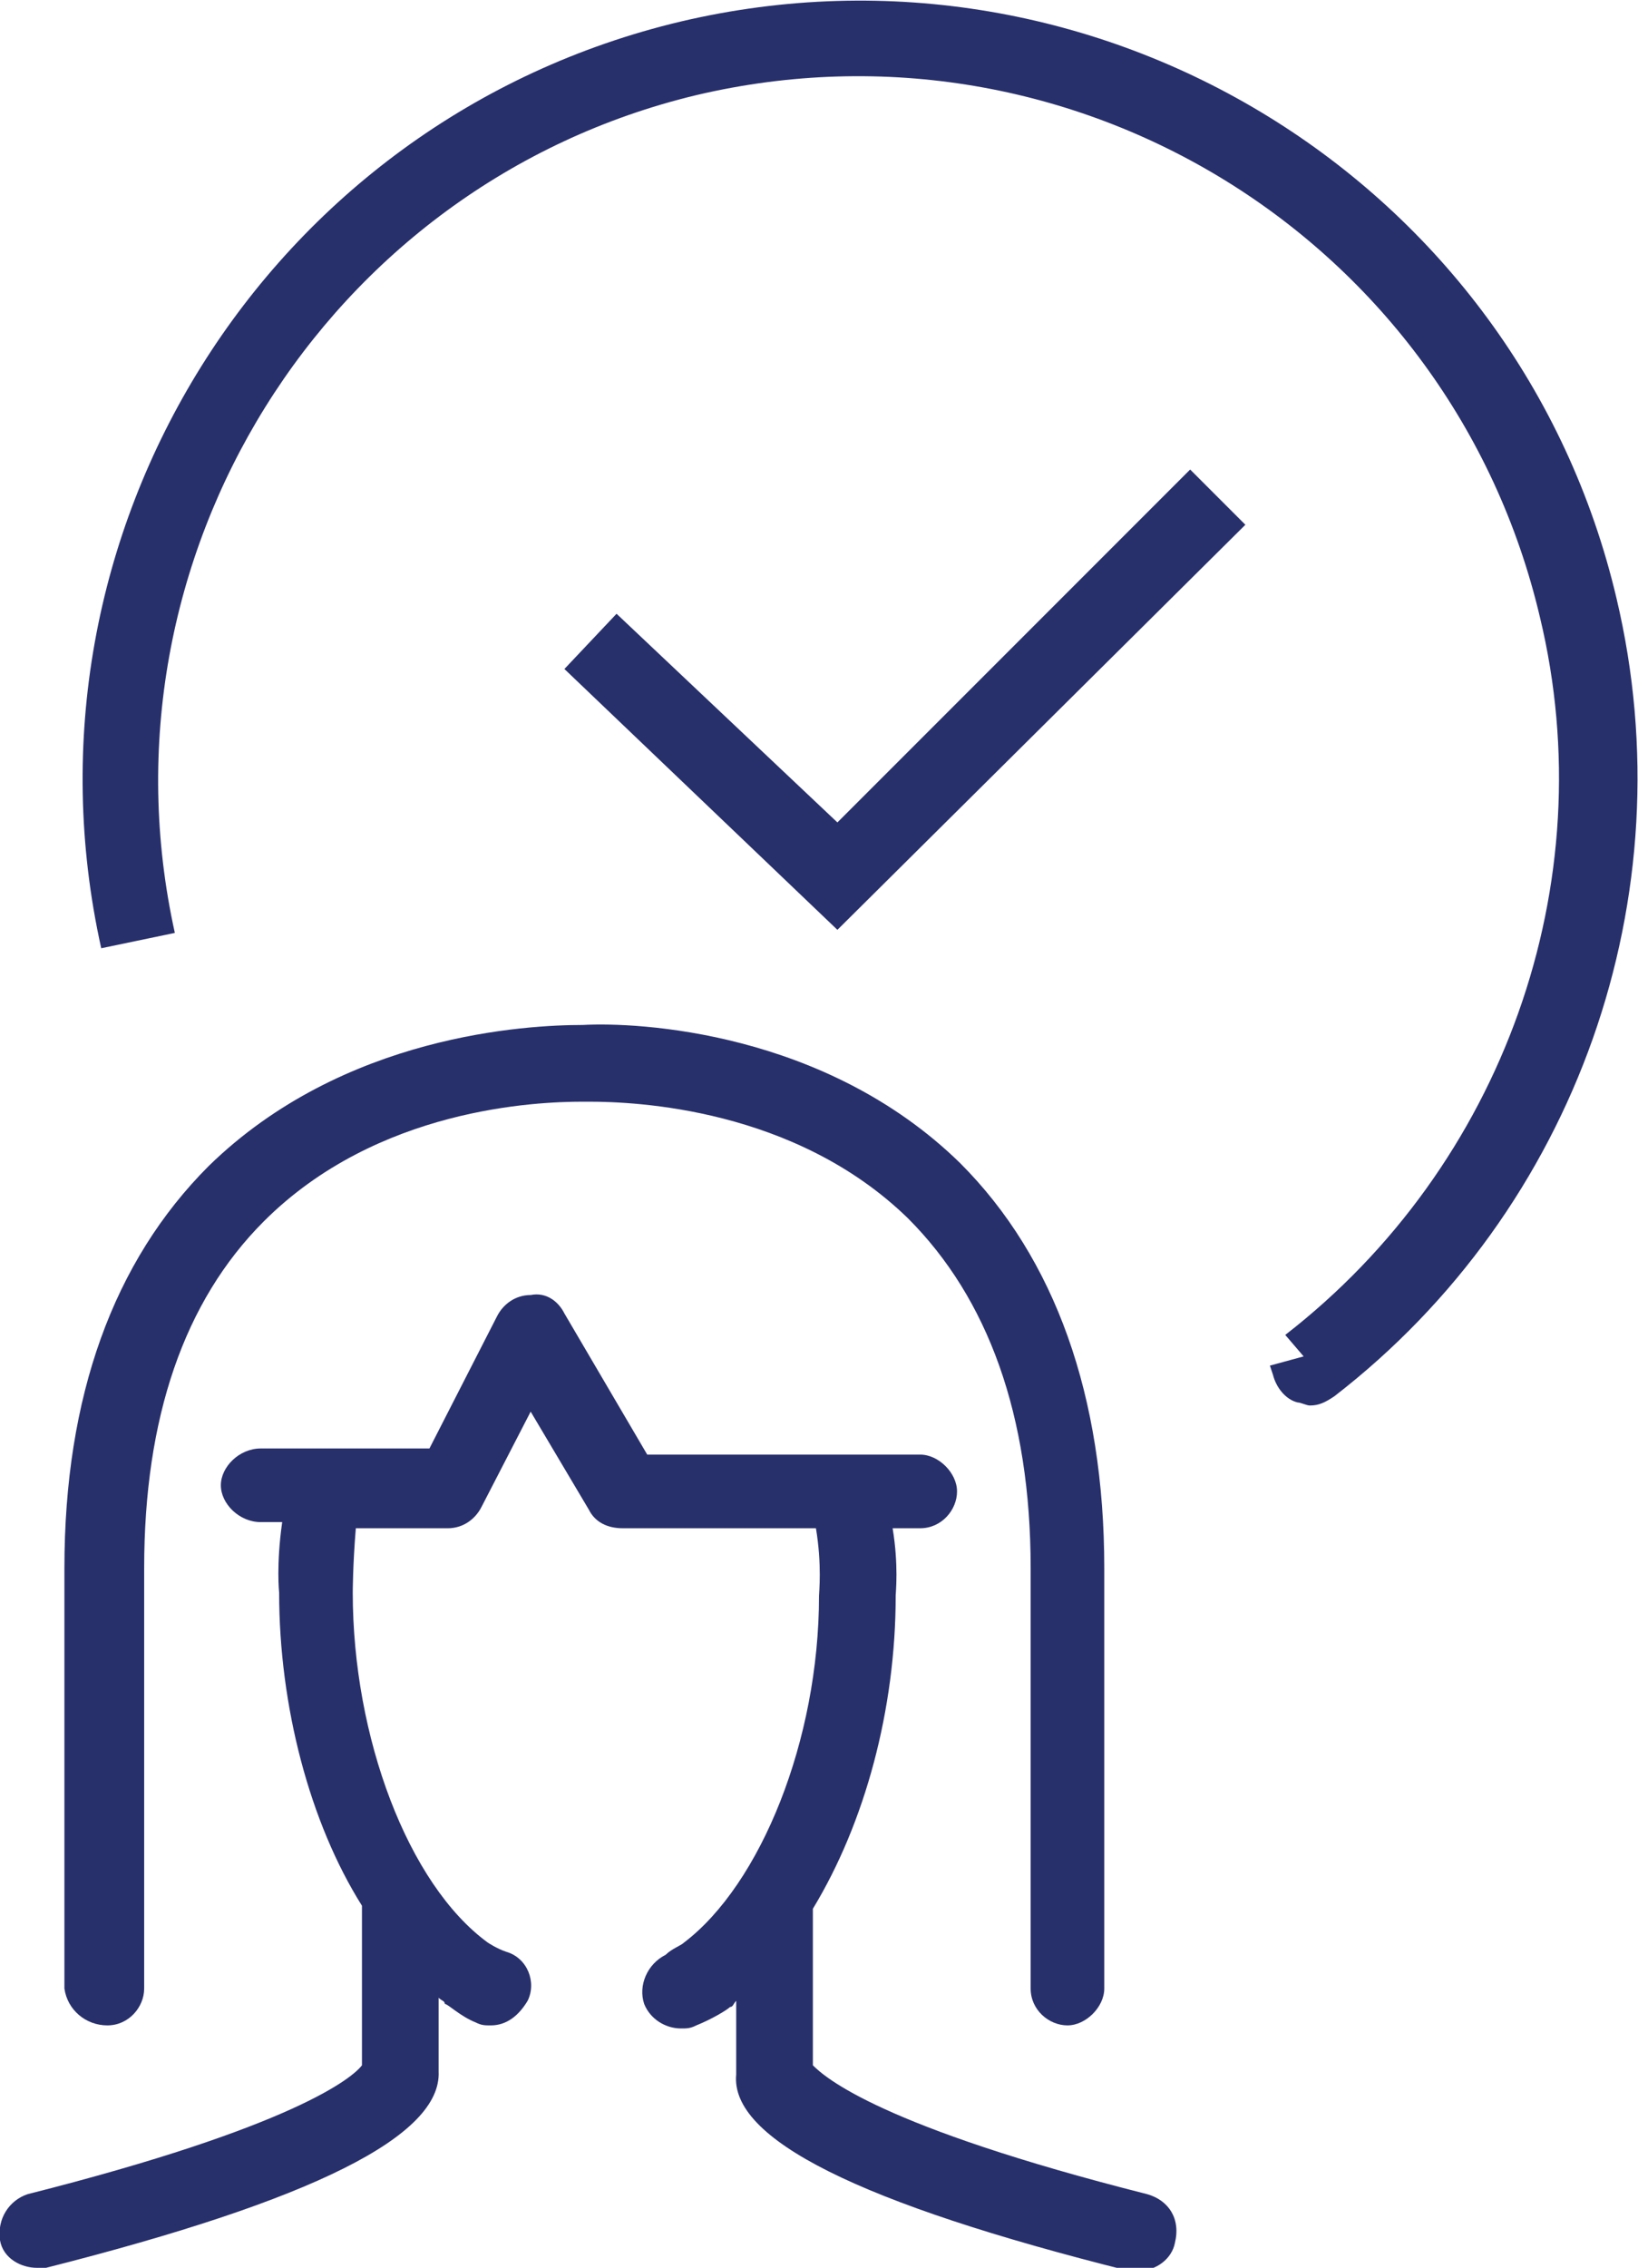
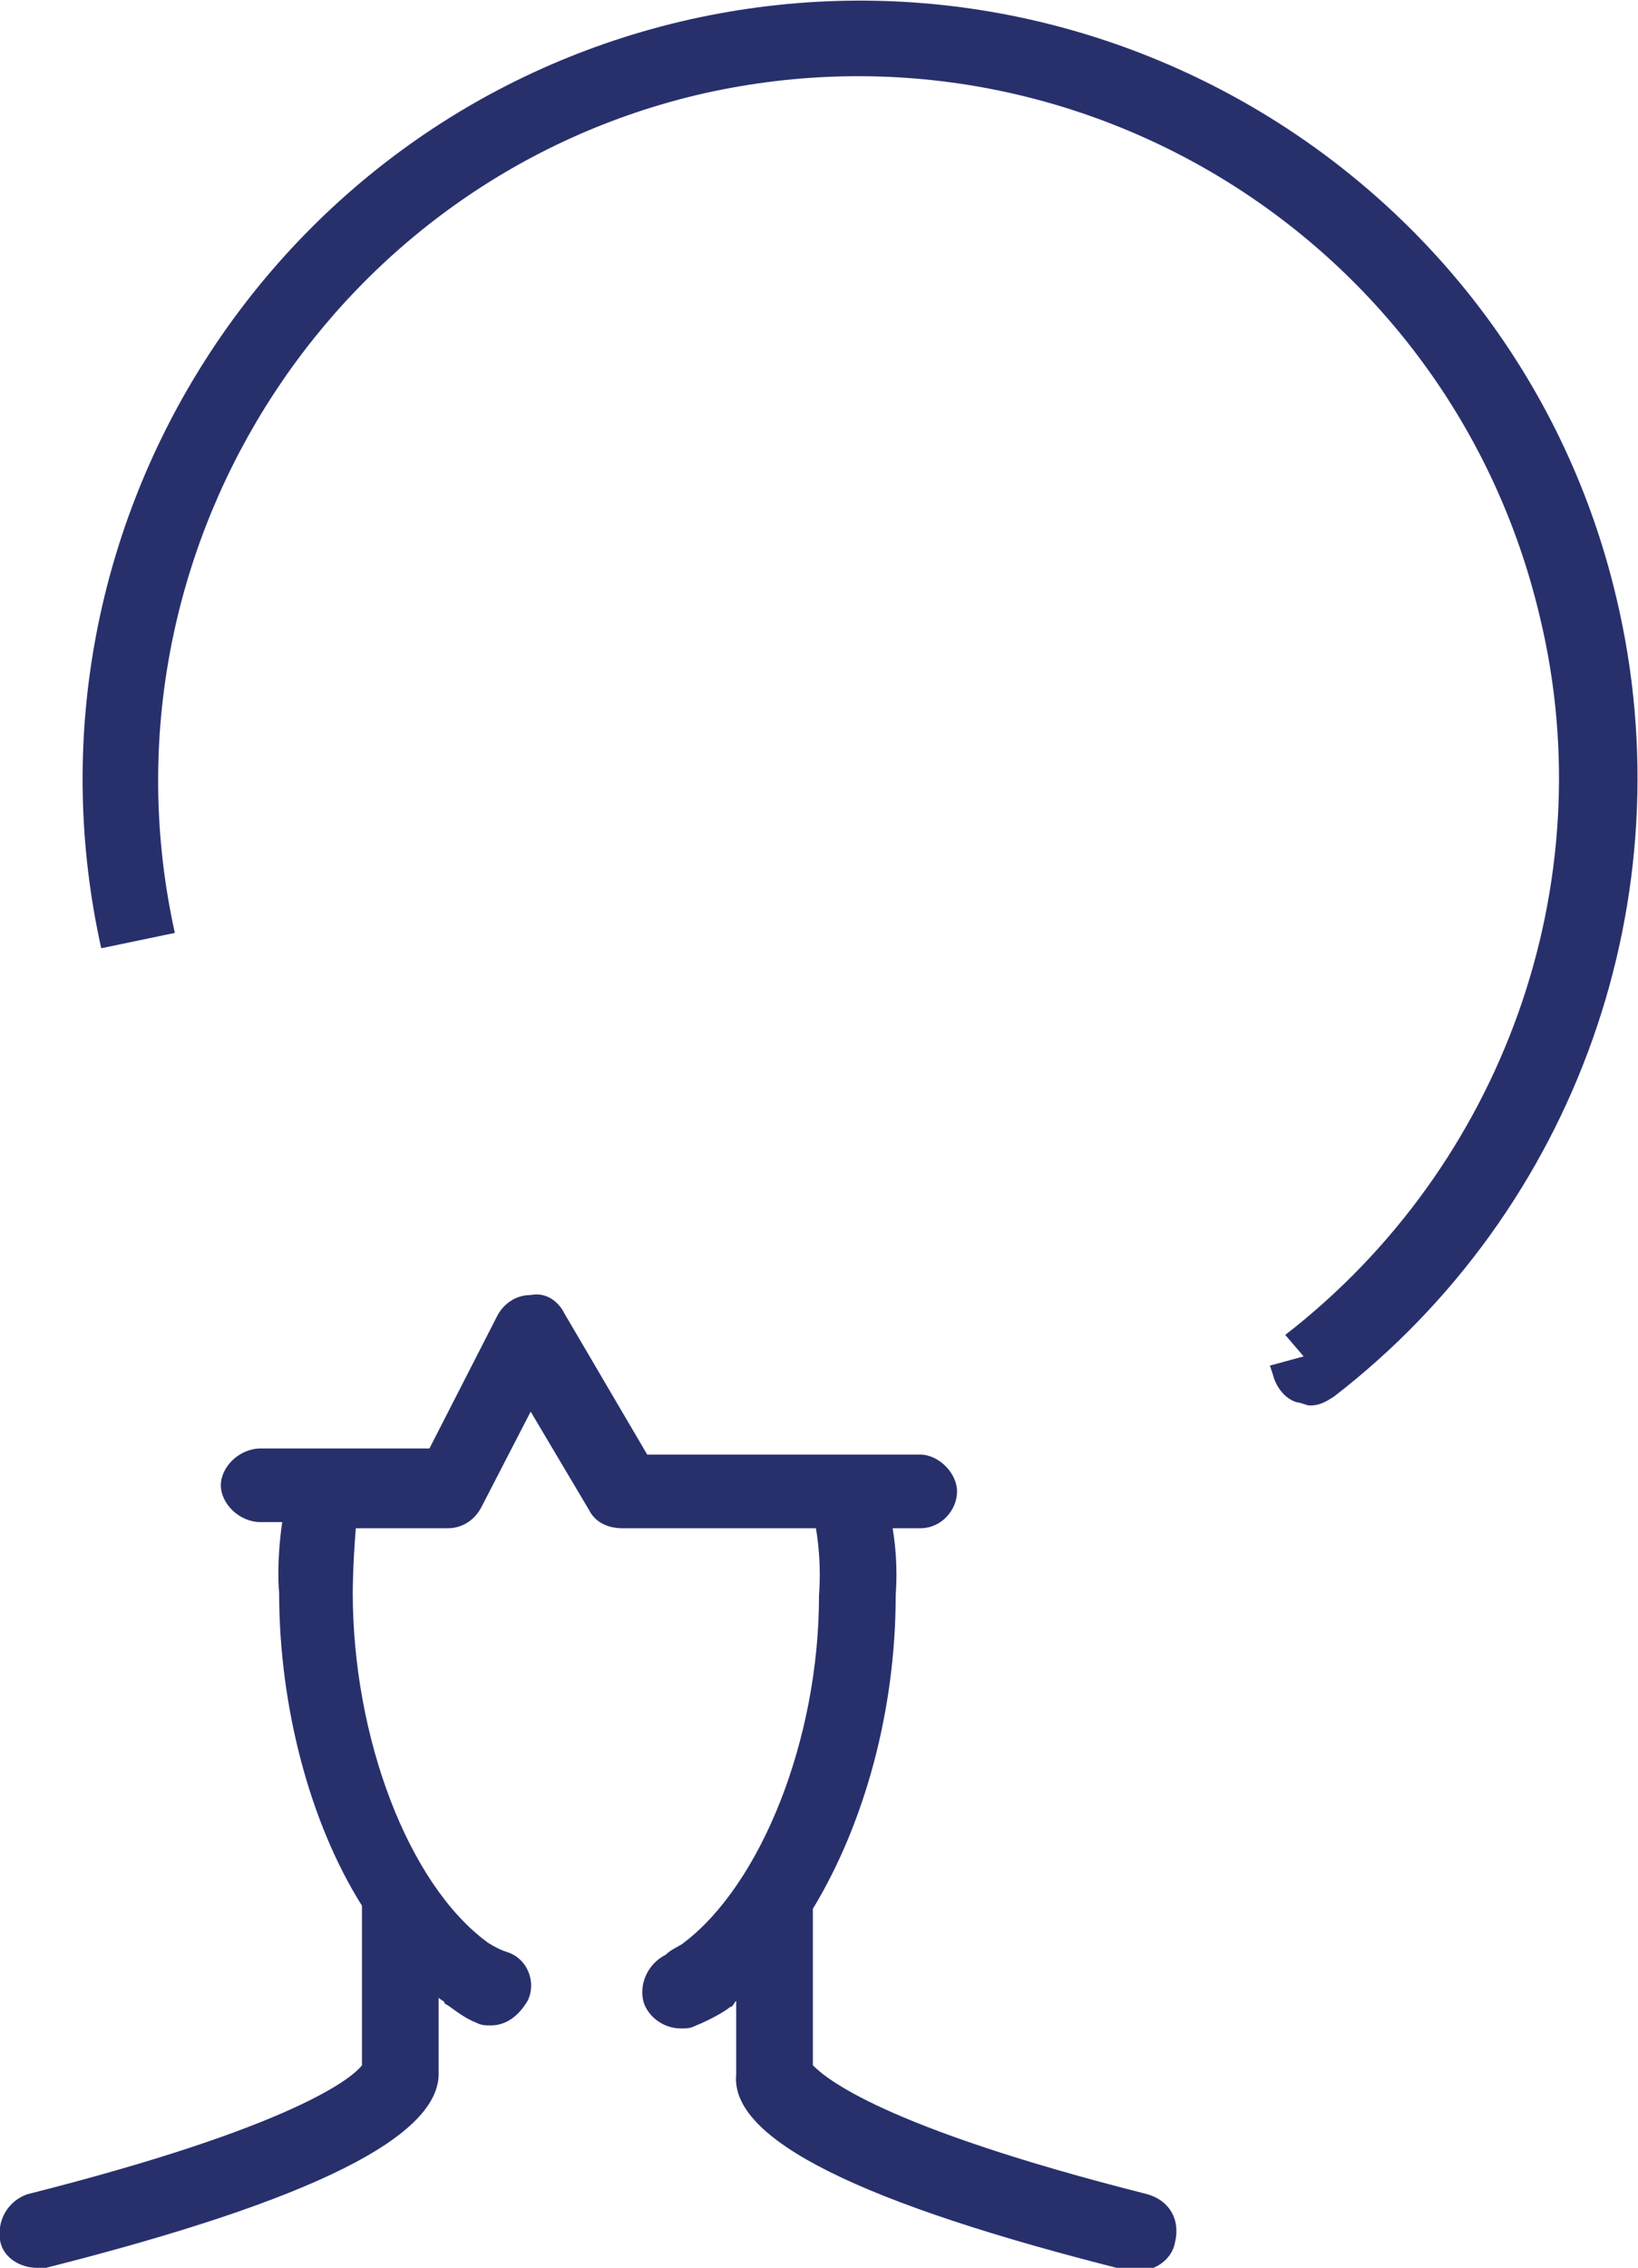
<svg xmlns="http://www.w3.org/2000/svg" id="Calque_1" viewBox="0 0 53.4 73.9">
  <style>.st0{fill:#28306c}</style>
-   <path class="st0" d="M27.3 26.8L20.1 20l-1.7 1.8 8.9 8.5 13.3-13.2-1.8-1.8zM3.5 66c.7 0 1.2-.6 1.2-1.2V51.1c0-4.9 1.3-8.7 3.9-11.3 3.7-3.7 8.9-3.9 10.4-3.9h.2c1.5 0 6.7.2 10.4 3.8 2.6 2.6 4 6.4 4 11.4v13.7c0 .7.6 1.2 1.2 1.2s1.2-.6 1.2-1.2V51.1c0-5.6-1.6-10.1-4.7-13.2-4.4-4.3-10.5-4.6-12.3-4.5-1.8 0-7.8.3-12.2 4.6-3.1 3.1-4.7 7.5-4.7 13.1v13.7c.1.7.7 1.2 1.4 1.2z" />
  <path class="st0" d="M37.4 71.5c-8.7-2.2-10.5-3.8-10.9-4.2v-5.1c1.7-2.8 2.7-6.5 2.7-10.2 0-.1.1-1-.1-2.2h.9c.7 0 1.2-.6 1.2-1.2s-.6-1.2-1.2-1.2h-8.9l-2.7-4.6c-.2-.4-.6-.7-1.1-.6-.5 0-.9.3-1.1.7L14 47.2H8.5c-.7 0-1.3.6-1.3 1.2s.6 1.2 1.3 1.2h.7c-.2 1.4-.1 2.3-.1 2.3 0 3.7 1 7.5 2.7 10.2v5.2c-.3.4-2.2 2-10.9 4.2-.6.2-1 .8-.9 1.5.1.6.7.9 1.2.9h.3c8.7-2.2 12.9-4.3 12.8-6.4v-2.4c.1.1.2.1.2.2.1 0 .5.4 1 .6.2.1.3.1.5.1.5 0 .9-.3 1.2-.8.3-.6 0-1.4-.7-1.6-.3-.1-.6-.3-.6-.3-2.6-1.9-4.4-6.7-4.4-11.4 0 0 0-.9.1-2.1h3c.5 0 .9-.3 1.1-.7l1.6-3.1 1.9 3.2c.2.4.6.6 1.1.6h6.3c.2 1.2.1 2.1.1 2.2 0 4.7-1.9 9.4-4.4 11.3-.1.1-.4.2-.6.4-.6.3-.9 1-.7 1.6.2.5.7.8 1.2.8.2 0 .3 0 .5-.1.5-.2 1-.5 1.1-.6.1 0 .1-.1.2-.2v2.4c-.2 2.1 4 4.2 12.8 6.4h.3c.6 0 1.1-.4 1.2-.9.2-.8-.2-1.4-.9-1.6zm15.3-52C49.5 5.9 35.8-2.5 22.2.7 8.7 3.9.3 17.4 3.3 30.9l2.4-.5C3 18.2 10.6 6 22.7 3.1 35 .2 47.3 7.8 50.2 20.1c2.1 8.7-1.2 17.9-8.3 23.4l.6.7-1.1.3.1.3c.1.4.4.8.8.9.1 0 .3.1.4.1.3 0 .5-.1.8-.3 7.9-6.1 11.5-16.3 9.2-26z" />
</svg>